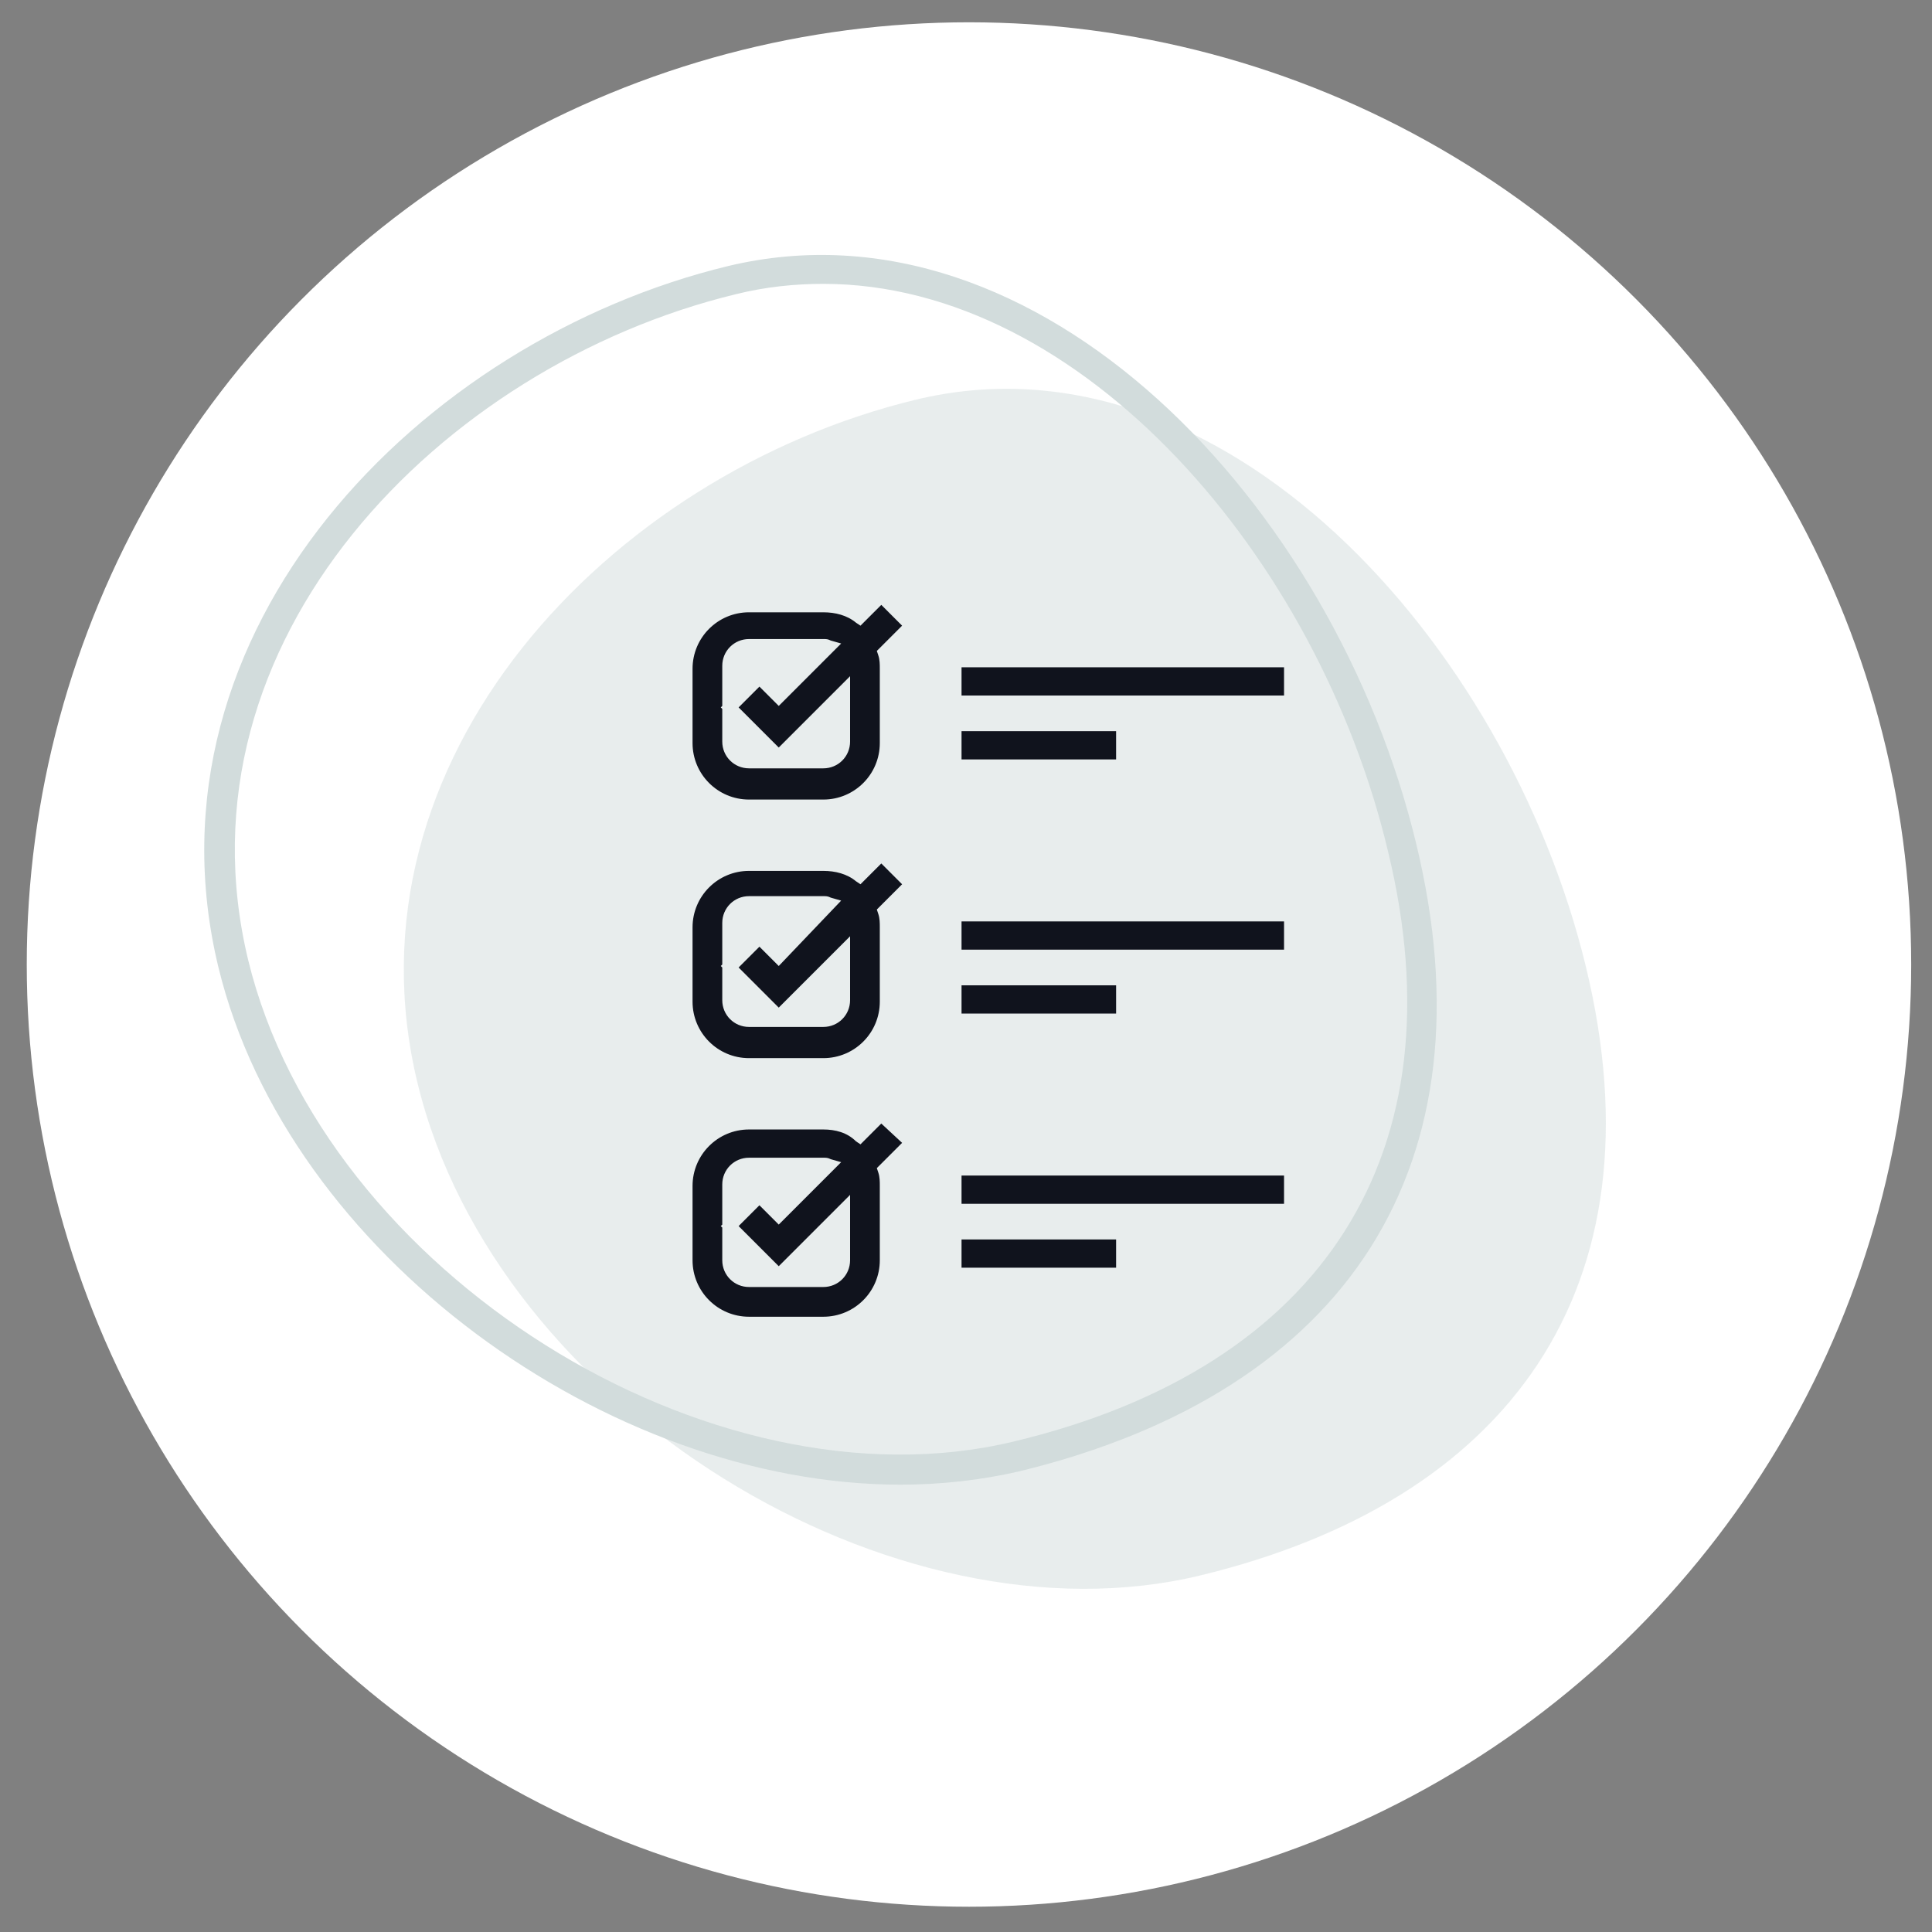
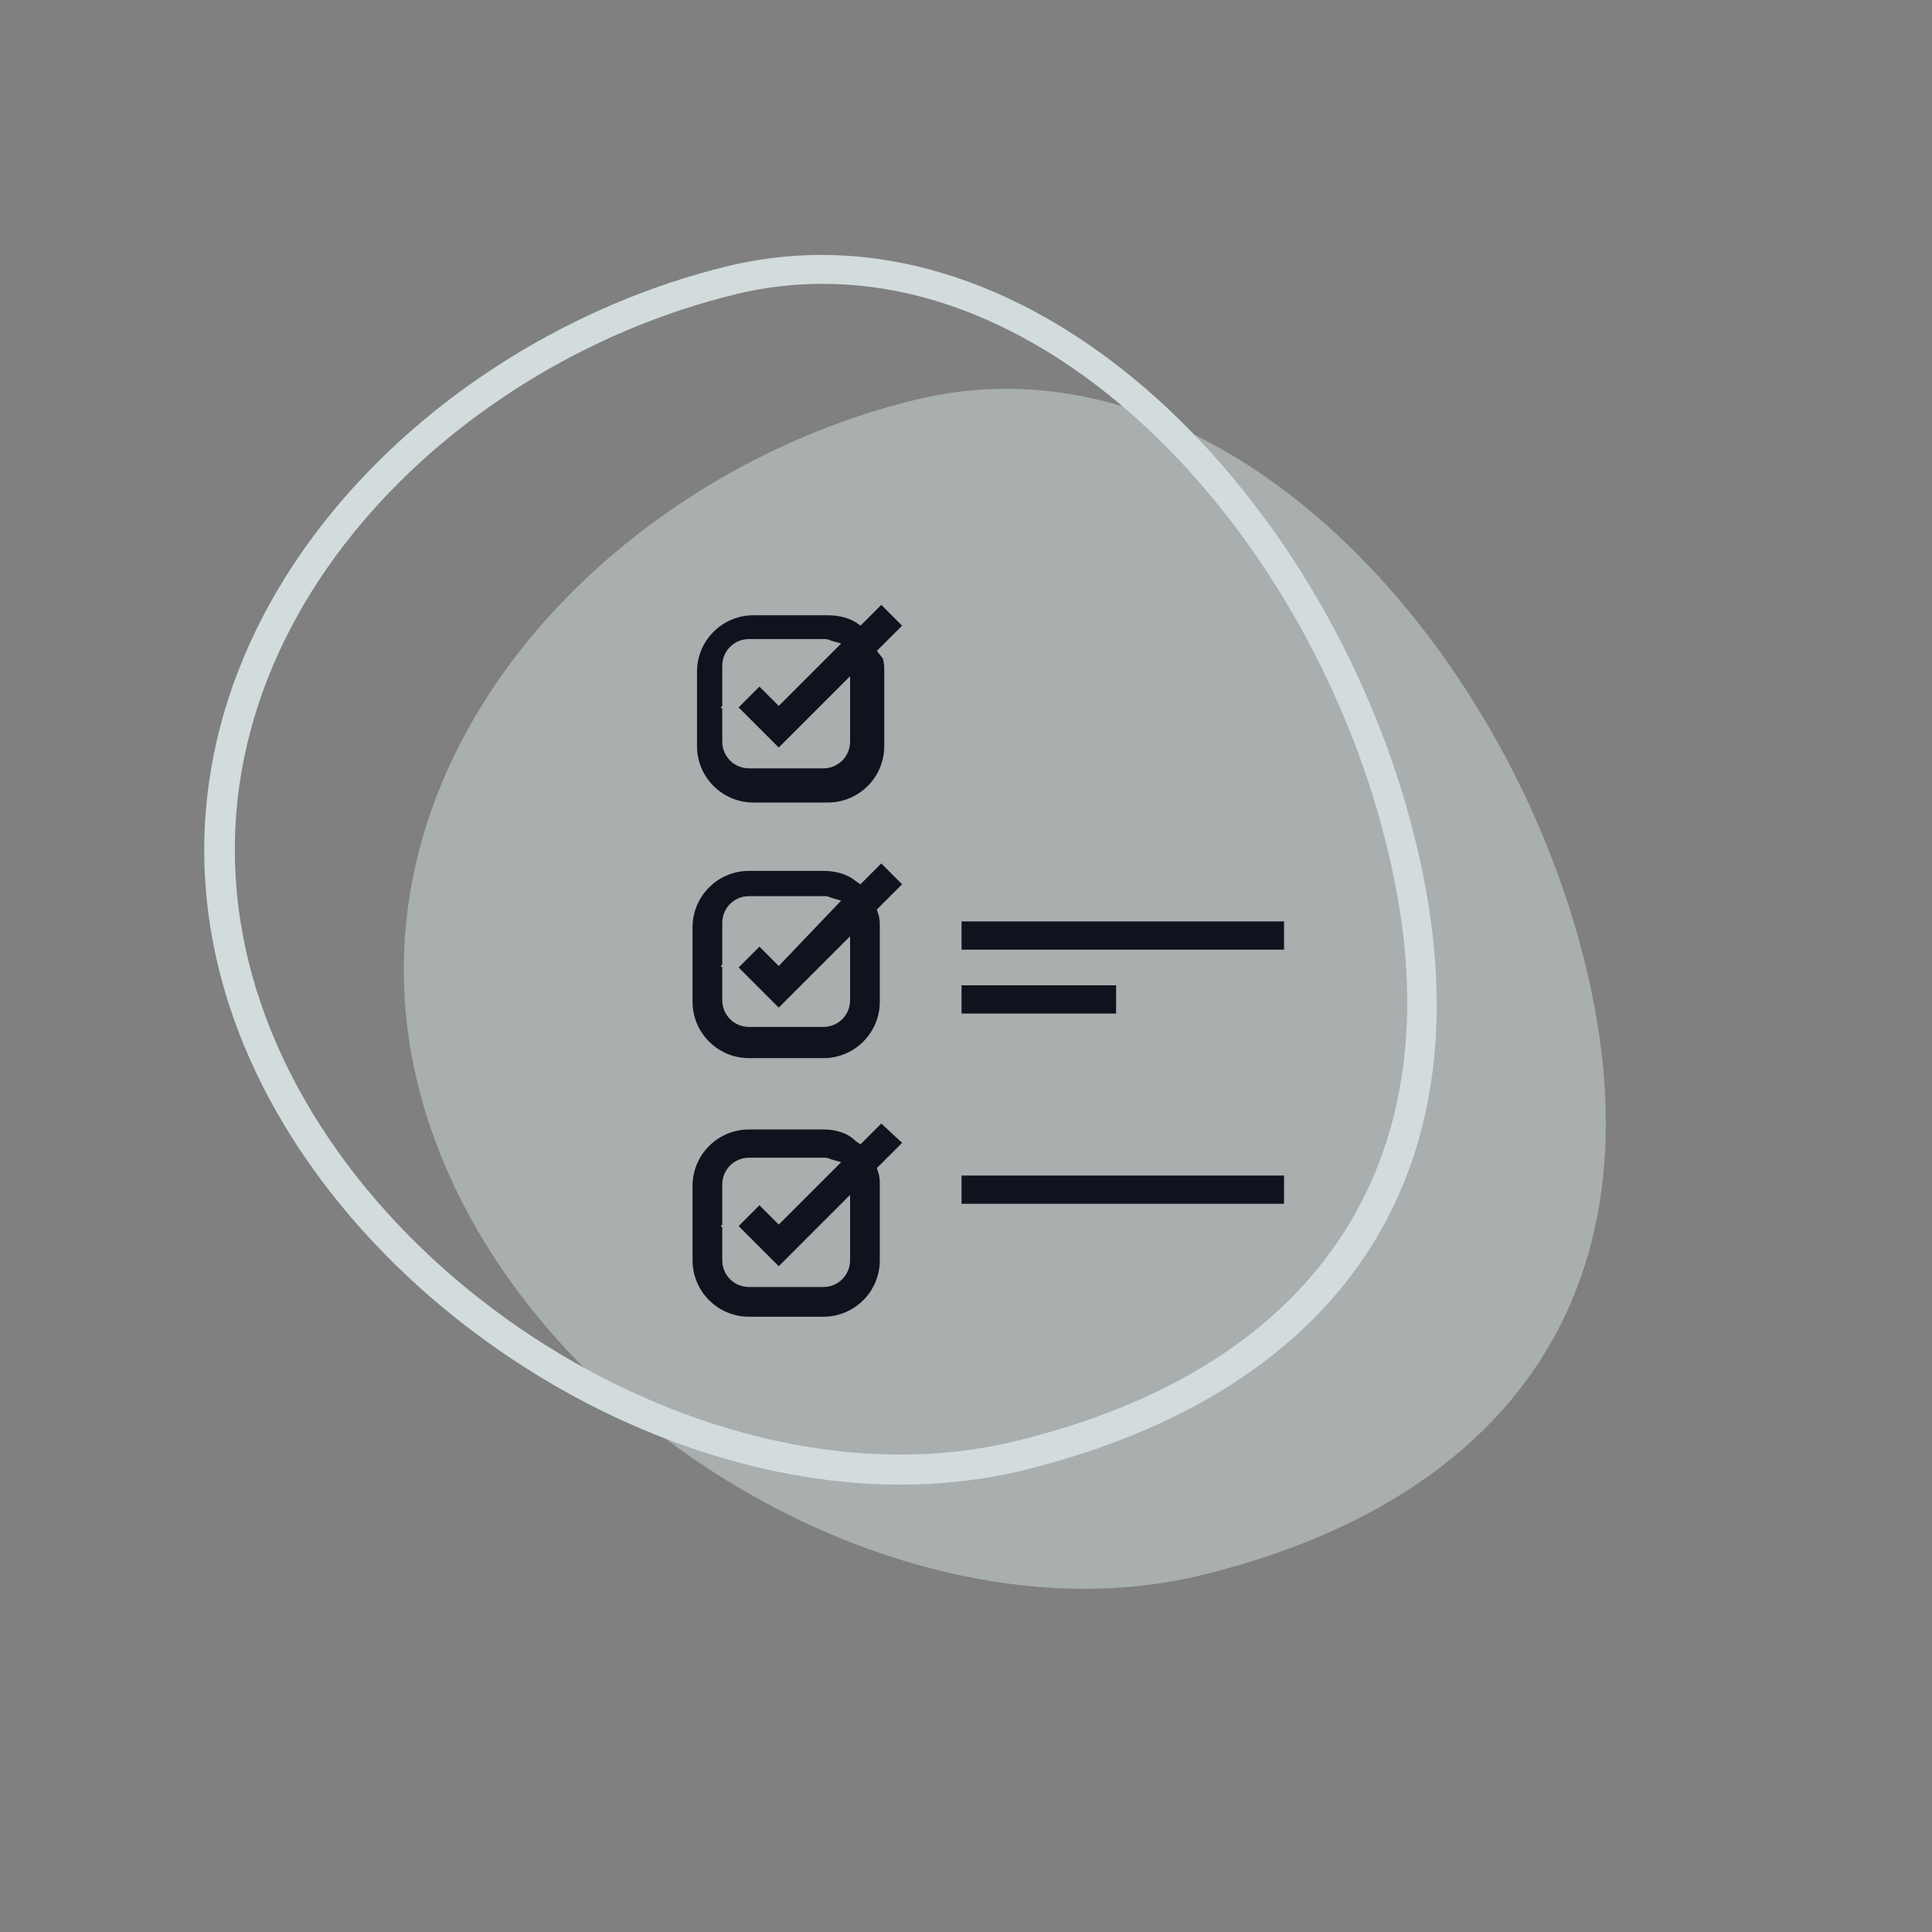
<svg xmlns="http://www.w3.org/2000/svg" version="1.1" id="Réteg_1" x="0px" y="0px" viewBox="0 0 130 130" style="enable-background:new 0 0 130 130;" xml:space="preserve">
  <rect x="0" y="0" width="130" height="130" fill="#808080" stroke="none" />
  <style type="text/css">
	.st0{fill:#FFFFFF;}
	.st1{opacity:0.5;fill:#D2DCDC;}
	.st2{fill:#D2DCDC;}
	.st3{fill:#10131D;}
</style>
  <g>
-     <circle class="st0" cx="65.2" cy="64.9" r="63.4" />
    <g>
      <path class="st1" d="M80.8,106c-20.6,5-47.4-11.3-52.7-33.1s12.9-41,33.5-46s39.8,16.3,45.1,38.1S101.4,101,80.8,106z" />
      <path class="st2" d="M60.6,99.9c-19.7,0-41.2-15.5-45.9-34.8C9.2,42.4,28.3,22.9,49,17.9c20.9-5,40.8,16,46.3,38.9    c5.2,21.5-4.5,36.8-26.7,42.2l0,0C66,99.6,63.3,99.9,60.6,99.9z M55.4,19.1c-1.9,0-3.9,0.2-5.9,0.7c-19.8,4.8-38,23.3-32.8,44.8    c5.1,21,31.1,37.3,51.5,32.4C89.1,92,98.3,77.5,93.4,57.3C88.7,37.5,72.8,19.1,55.4,19.1z" />
      <g>
-         <path class="st3" d="M57.9,42.1l-0.3-0.2c-0.6-0.5-1.4-0.7-2.2-0.7h-5c-2.1,0-3.8,1.7-3.8,3.8v5c0,2.1,1.7,3.8,3.8,3.8h5     c2.1,0,3.8-1.7,3.8-3.8v-5c0-0.3,0-0.6-0.1-0.9L59,43.8l1.7-1.7l-1.4-1.4L57.9,42.1z M57.2,49.9c0,1-0.8,1.8-1.8,1.8h-5     c-1,0-1.8-0.8-1.8-1.8v-2.2l-0.1-0.1l0.1-0.1v-2.7c0-1,0.8-1.8,1.8-1.8h5c0.2,0,0.3,0,0.5,0.1l0.7,0.2l-4.2,4.2l-1.3-1.3     l-1.4,1.4l2.7,2.7l4.8-4.8V49.9z" />
+         <path class="st3" d="M57.9,42.1c-0.6-0.5-1.4-0.7-2.2-0.7h-5c-2.1,0-3.8,1.7-3.8,3.8v5c0,2.1,1.7,3.8,3.8,3.8h5     c2.1,0,3.8-1.7,3.8-3.8v-5c0-0.3,0-0.6-0.1-0.9L59,43.8l1.7-1.7l-1.4-1.4L57.9,42.1z M57.2,49.9c0,1-0.8,1.8-1.8,1.8h-5     c-1,0-1.8-0.8-1.8-1.8v-2.2l-0.1-0.1l0.1-0.1v-2.7c0-1,0.8-1.8,1.8-1.8h5c0.2,0,0.3,0,0.5,0.1l0.7,0.2l-4.2,4.2l-1.3-1.3     l-1.4,1.4l2.7,2.7l4.8-4.8V49.9z" />
        <path class="st3" d="M57.9,59.5l-0.3-0.2c-0.6-0.5-1.4-0.7-2.2-0.7h-5c-2.1,0-3.8,1.7-3.8,3.8v5c0,2.1,1.7,3.8,3.8,3.8h5     c2.1,0,3.8-1.7,3.8-3.8v-5c0-0.3,0-0.6-0.1-0.9L59,61.2l1.7-1.7l-1.4-1.4L57.9,59.5z M57.2,67.3c0,1-0.8,1.8-1.8,1.8h-5     c-1,0-1.8-0.8-1.8-1.8v-2.2l-0.1-0.1l0.1-0.1v-2.8c0-1,0.8-1.8,1.8-1.8h5c0.2,0,0.3,0,0.5,0.1l0.7,0.2L52.4,65l-1.3-1.3l-1.4,1.4     l2.7,2.7l4.8-4.8V67.3z" />
        <path class="st3" d="M59.3,75.6l-1.4,1.4l-0.3-0.2C57,76.2,56.2,76,55.4,76h-5c-2.1,0-3.8,1.7-3.8,3.8v5c0,2.1,1.7,3.8,3.8,3.8h5     c2.1,0,3.8-1.7,3.8-3.8v-5c0-0.3,0-0.6-0.1-0.9L59,78.6l1.7-1.7L59.3,75.6z M57.2,84.8c0,1-0.8,1.8-1.8,1.8h-5     c-1,0-1.8-0.8-1.8-1.8v-2.2l-0.1-0.1l0.1-0.1v-2.7c0-1,0.8-1.8,1.8-1.8h5c0.2,0,0.3,0,0.5,0.1l0.7,0.2l-4.2,4.2l-1.3-1.3     l-1.4,1.4l2.7,2.7l4.8-4.8V84.8z" />
-         <rect x="64.7" y="44.9" class="st3" width="21.7" height="1.9" />
-         <rect x="64.7" y="49.2" class="st3" width="10.4" height="1.9" />
        <rect x="64.7" y="79.1" class="st3" width="21.7" height="1.9" />
-         <rect x="64.7" y="83.4" class="st3" width="10.4" height="1.9" />
        <rect x="64.7" y="62" class="st3" width="21.7" height="1.9" />
        <rect x="64.7" y="66.3" class="st3" width="10.4" height="1.9" />
      </g>
    </g>
  </g>
</svg>